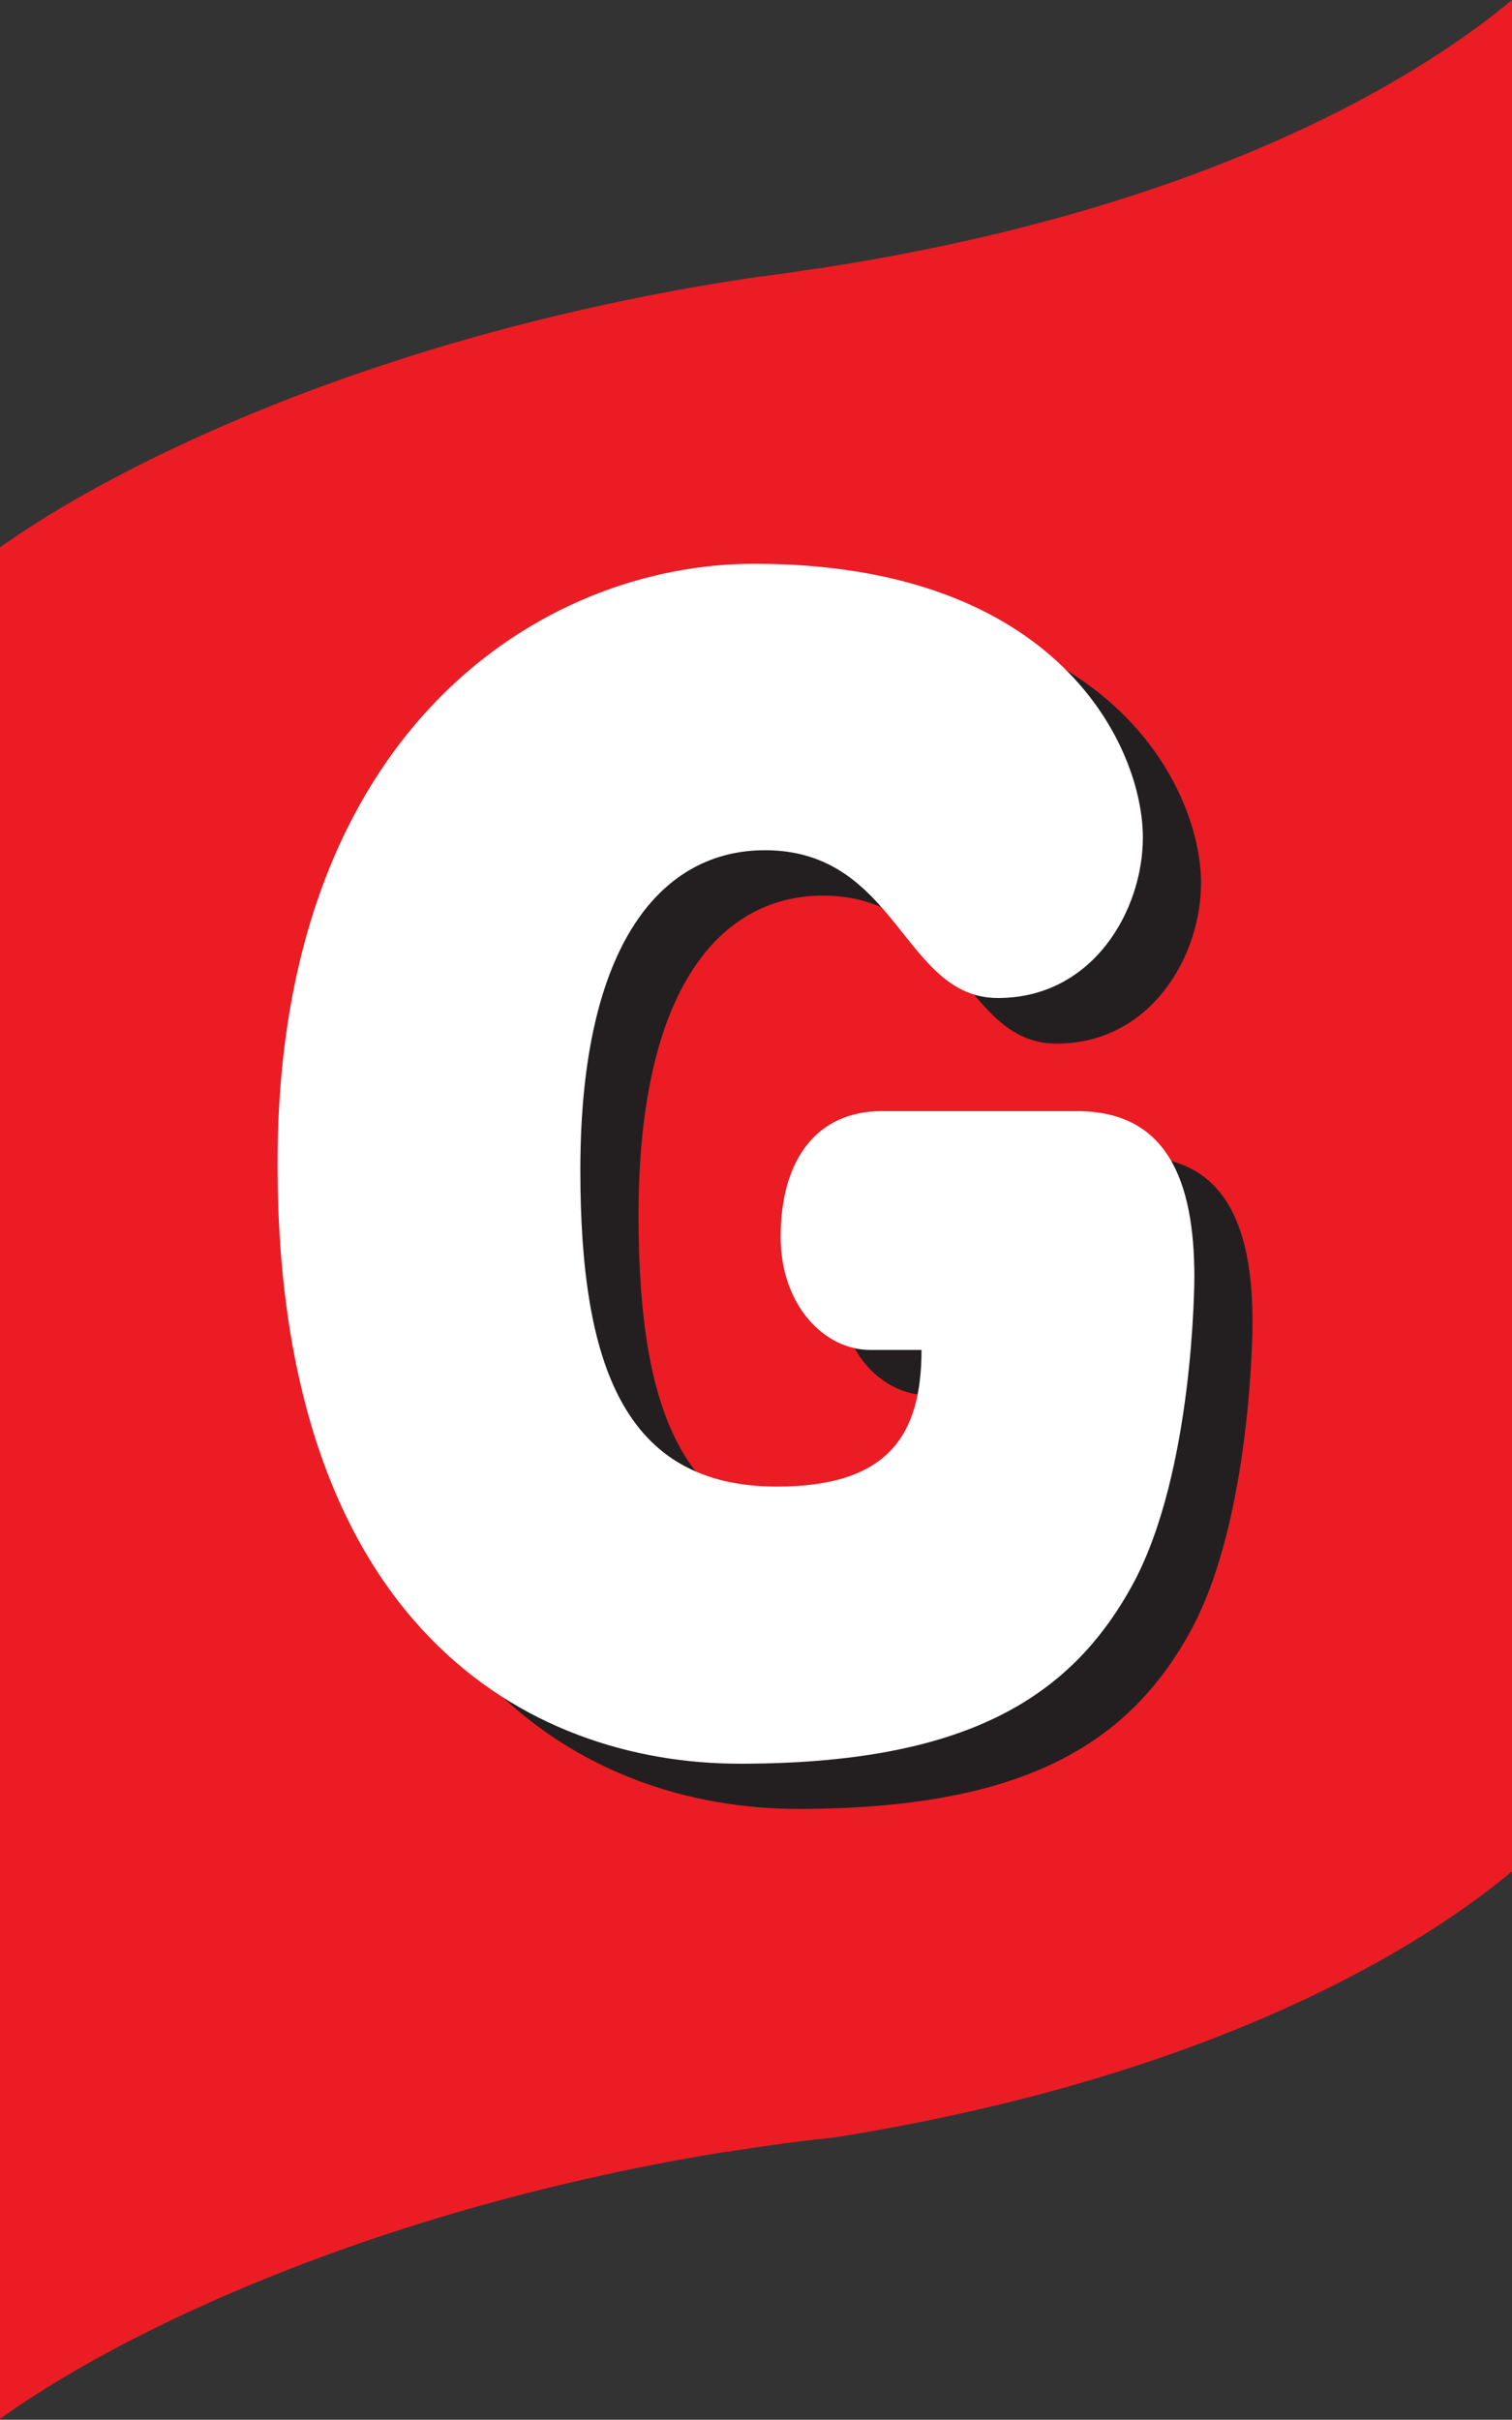
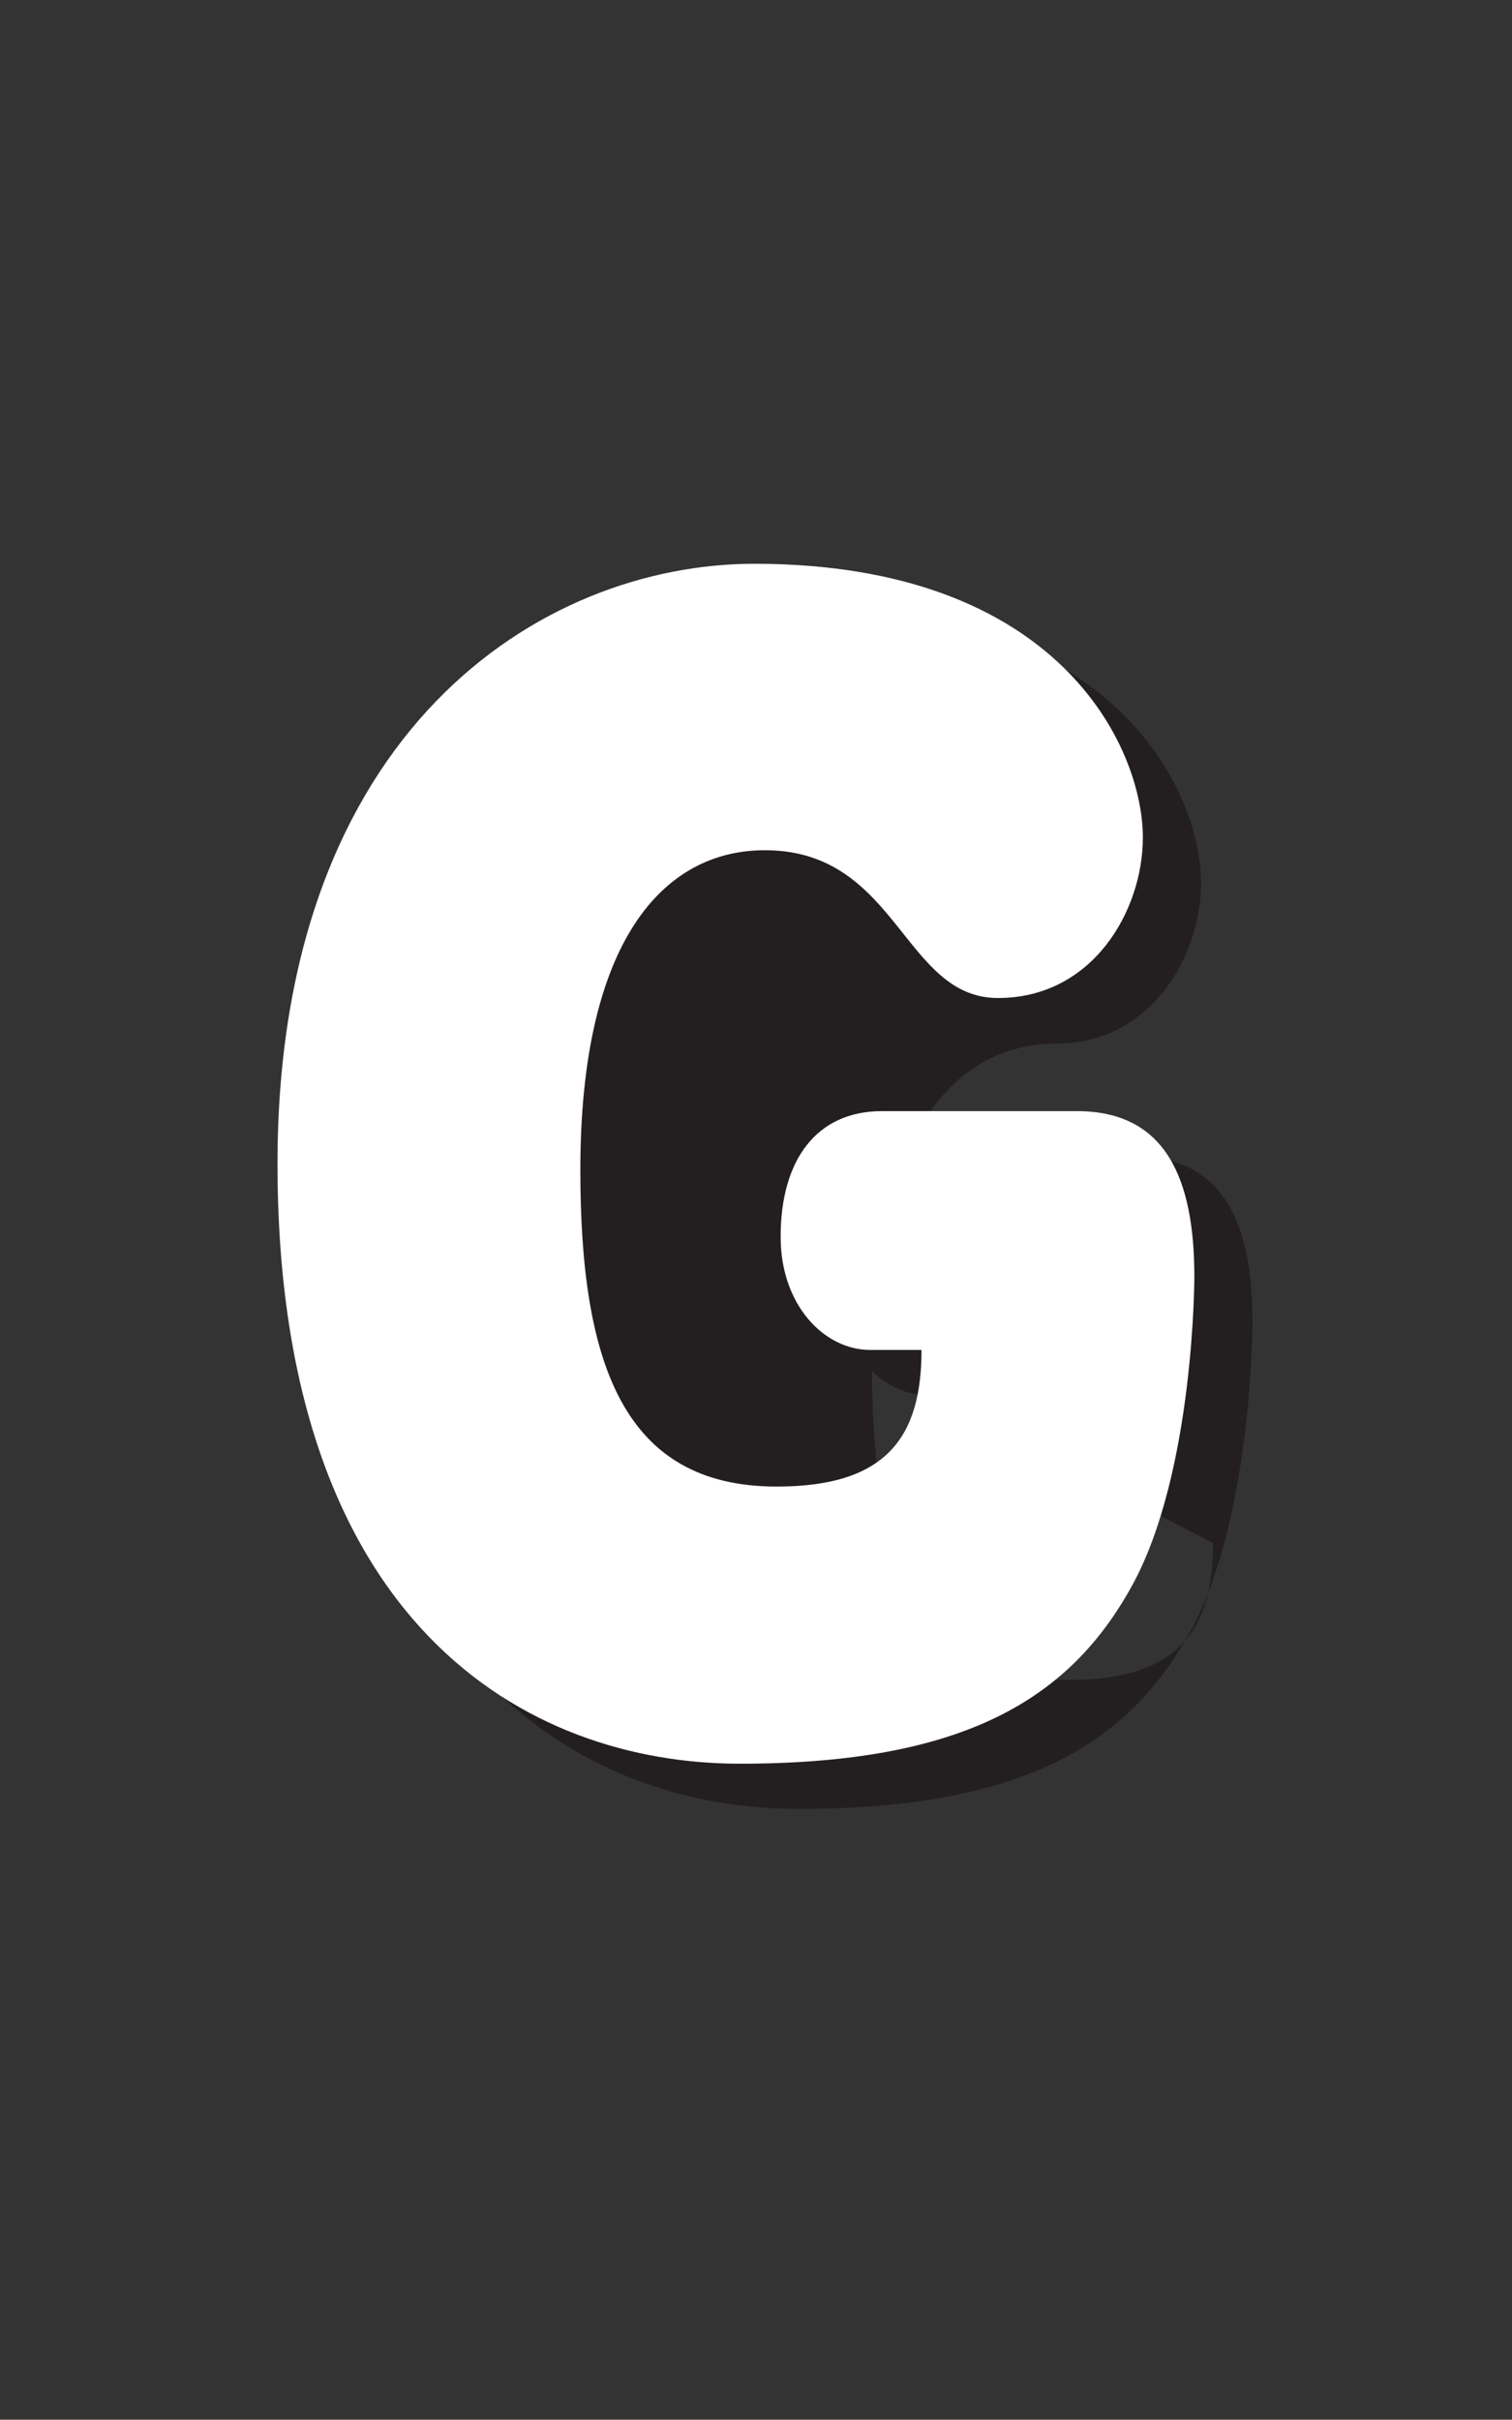
<svg xmlns="http://www.w3.org/2000/svg" viewBox="0 0 74.59 119.36">
  <rect x="0" y="0" width="74.59" height="119.36" fill="#333333" stroke="none" />
  <defs>
    <style>.cls-1{fill:#ec1c24;fill-rule:evenodd}.cls-2{fill:#231f20}.cls-3{fill:#fff}</style>
  </defs>
  <title>Asset 3</title>
  <g id="Layer_2" data-name="Layer 2">
    <g id="Layer_1-2" data-name="Layer 1">
-       <path class="cls-1" d="M40.7 13.19c-.28.05-.59.09-.87.12-.84.15-1.72.25-2.59.37C19.2 16.36 6.14 22.64 0 27v92.32c6-4.31 18.55-10.38 35.89-13.19a.18.18 0 0 0 .1 0c1.55-.25 3.12-.47 4.71-.64l.57-.07c19.36-3.11 29.42-9.85 33.32-13.11V0C70.65 3.29 60.42 10.13 40.7 13.19z" />
-       <path class="cls-2" d="M45.77 68.82c-2.27 0-4.42-2.19-4.42-5.57 0-3.76 1.76-6.2 5-6.2H56c4.42 0 5.79 3.39 5.79 8.18 0 0 0 9.64-3.06 15.23s-8.29 8.77-19.36 8.77c-10.46 0-22.81-6.83-22.81-29.59 0-21.35 13-29.59 23.53-29.59 15.07 0 19.16 9.11 19.16 13.5 0 3.61-2.47 7.93-7.14 7.93s-4.95-7.3-11.51-7.3c-5 0-9.1 4.47-9.1 15.78 0 9.57 2.15 15.61 9.69 15.61 5.45 0 7.14-2.47 7.14-6.75z" />
+       <path class="cls-2" d="M45.77 68.82c-2.27 0-4.42-2.19-4.42-5.57 0-3.76 1.76-6.2 5-6.2H56c4.42 0 5.79 3.39 5.79 8.18 0 0 0 9.64-3.06 15.23s-8.29 8.77-19.36 8.77c-10.46 0-22.81-6.83-22.81-29.59 0-21.35 13-29.59 23.53-29.59 15.07 0 19.16 9.11 19.16 13.5 0 3.61-2.47 7.93-7.14 7.93c-5 0-9.1 4.47-9.1 15.78 0 9.57 2.15 15.61 9.69 15.61 5.45 0 7.14-2.47 7.14-6.75z" />
      <path class="cls-3" d="M42.93 66.59c-2.27 0-4.42-2.21-4.42-5.58 0-3.77 1.75-6.2 5-6.2h9.62c4.42 0 5.79 3.39 5.79 8.18 0 0 0 9.63-3.07 15.22S47.57 87 36.5 87C26 87 13.69 80.16 13.69 57.4c0-21.35 13-29.59 23.52-29.59 15.08 0 19.17 9.1 19.17 13.5 0 3.61-2.47 7.92-7.15 7.92s-4.94-7.29-11.5-7.29c-5 0-9.1 4.47-9.1 15.77 0 9.58 2.14 15.62 9.69 15.62 5.45 0 7.14-2.48 7.14-6.74z" />
    </g>
  </g>
</svg>